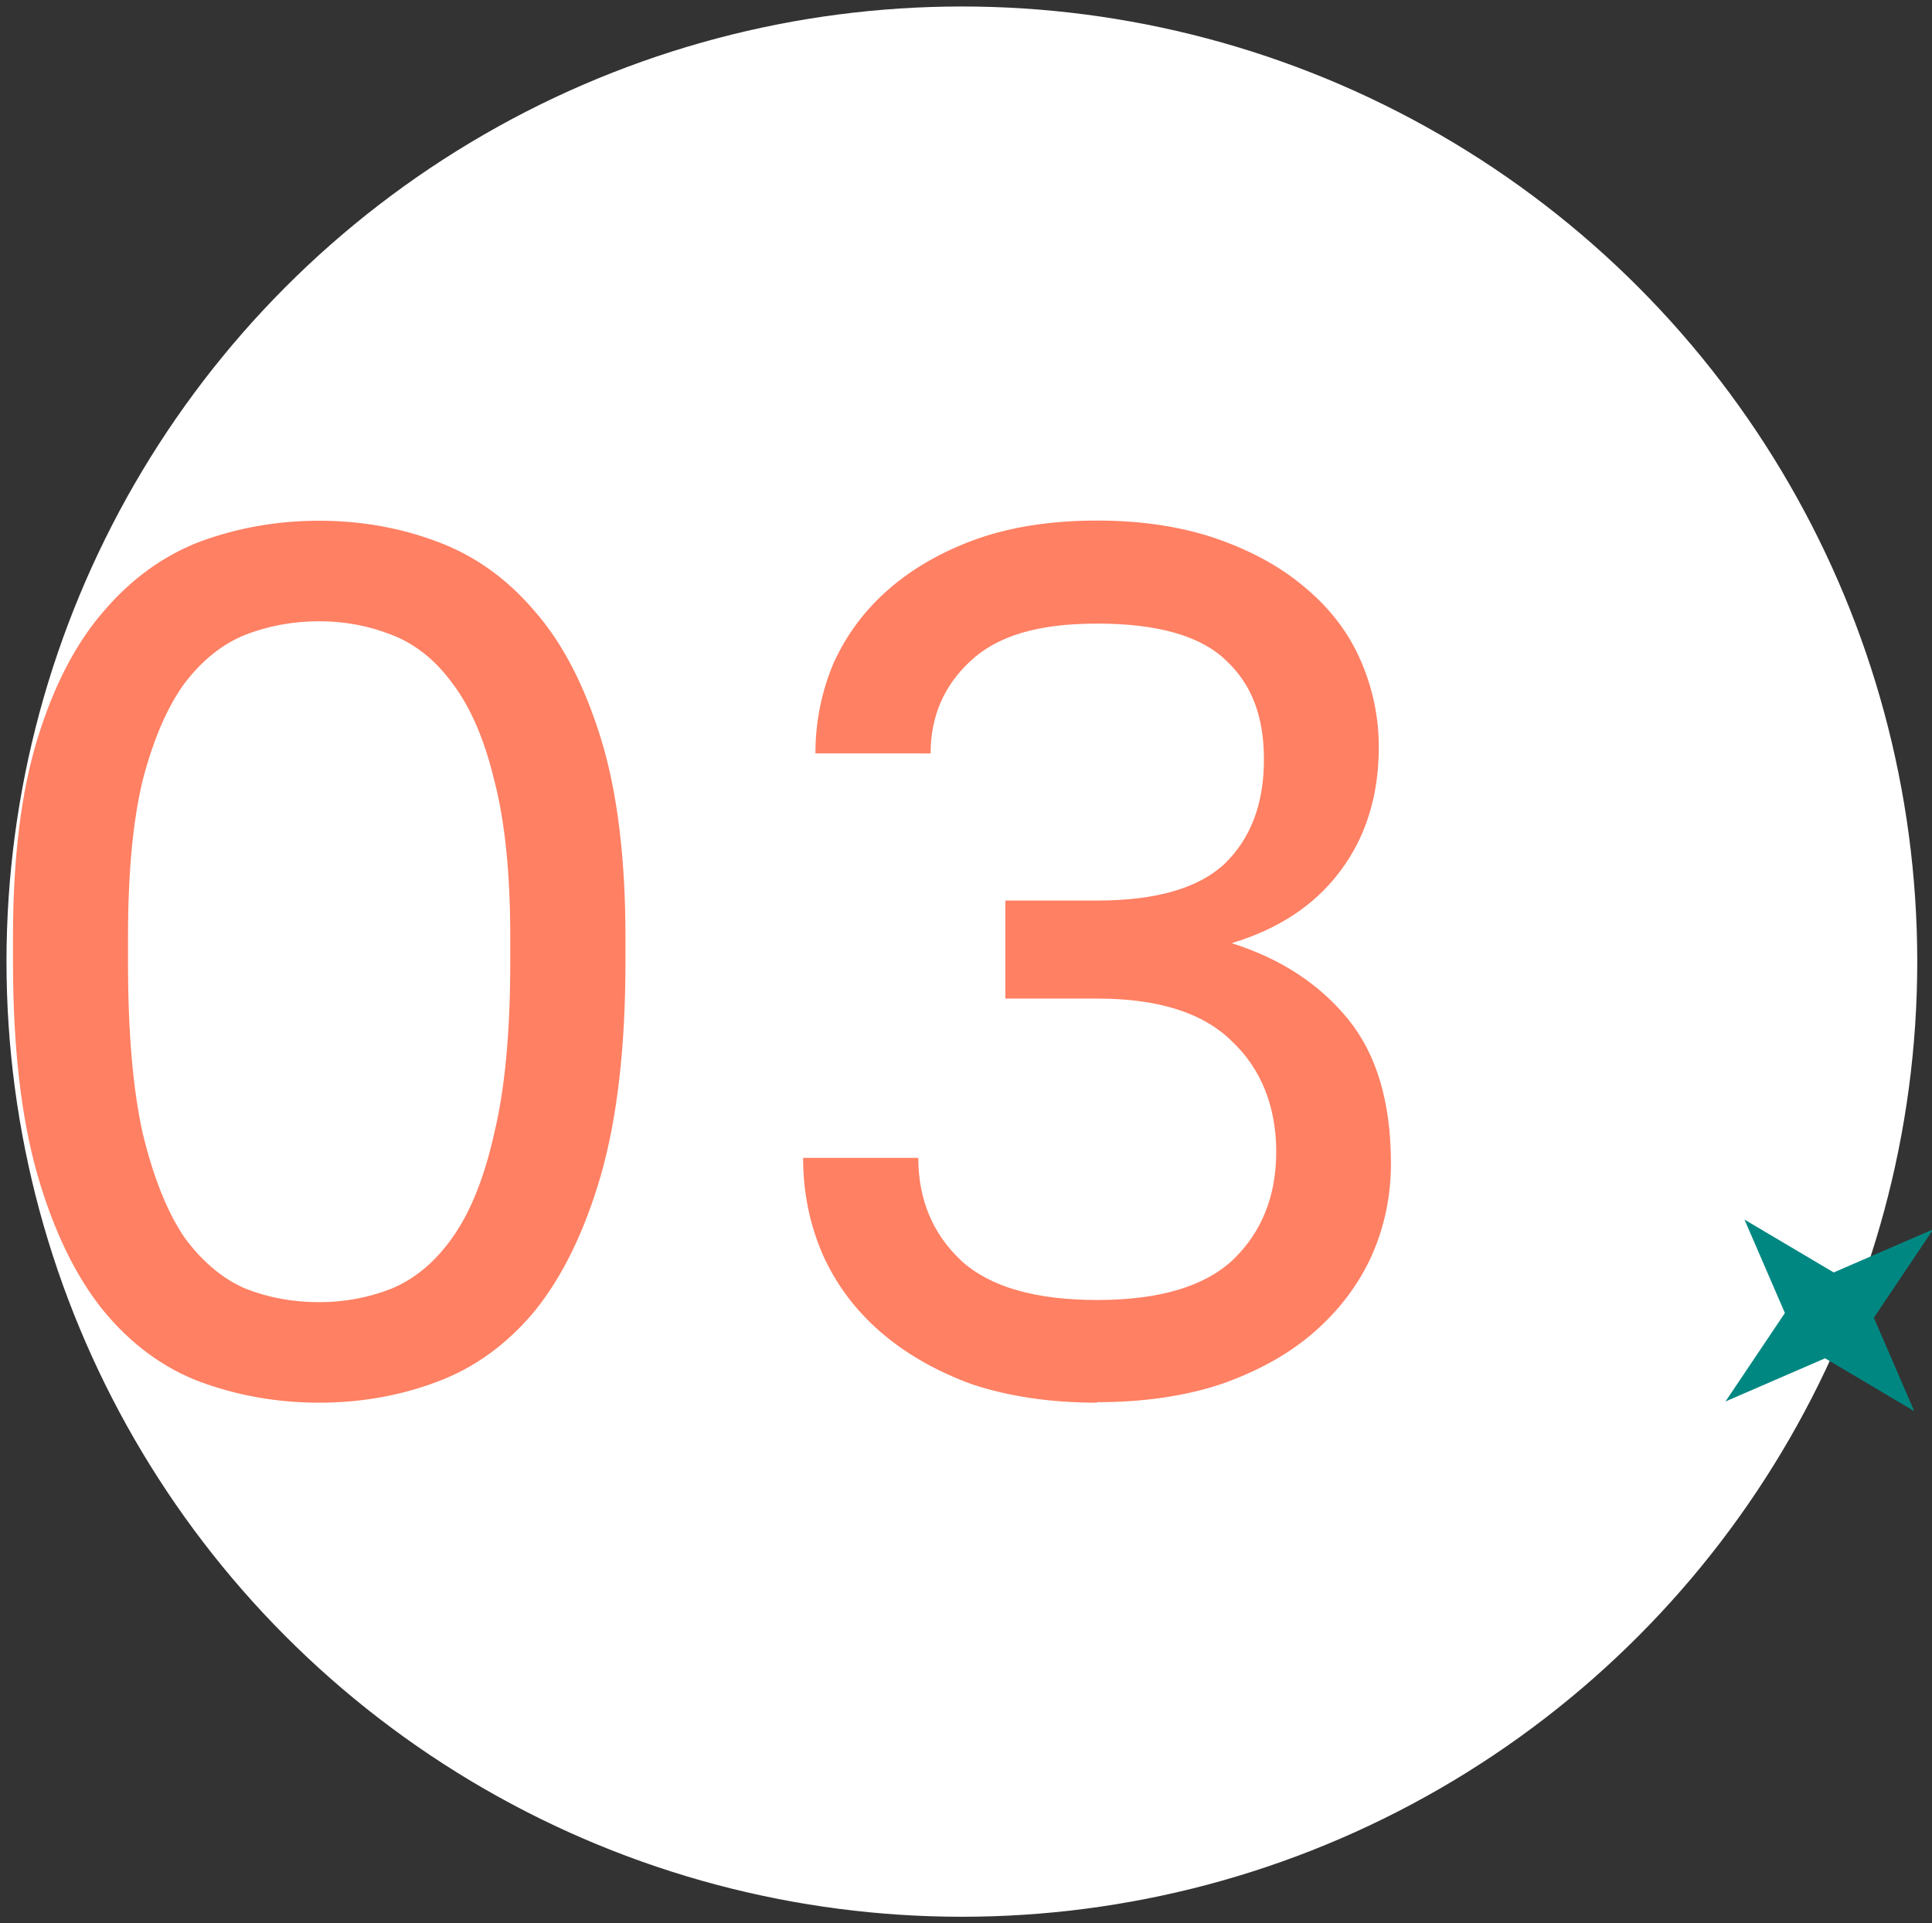
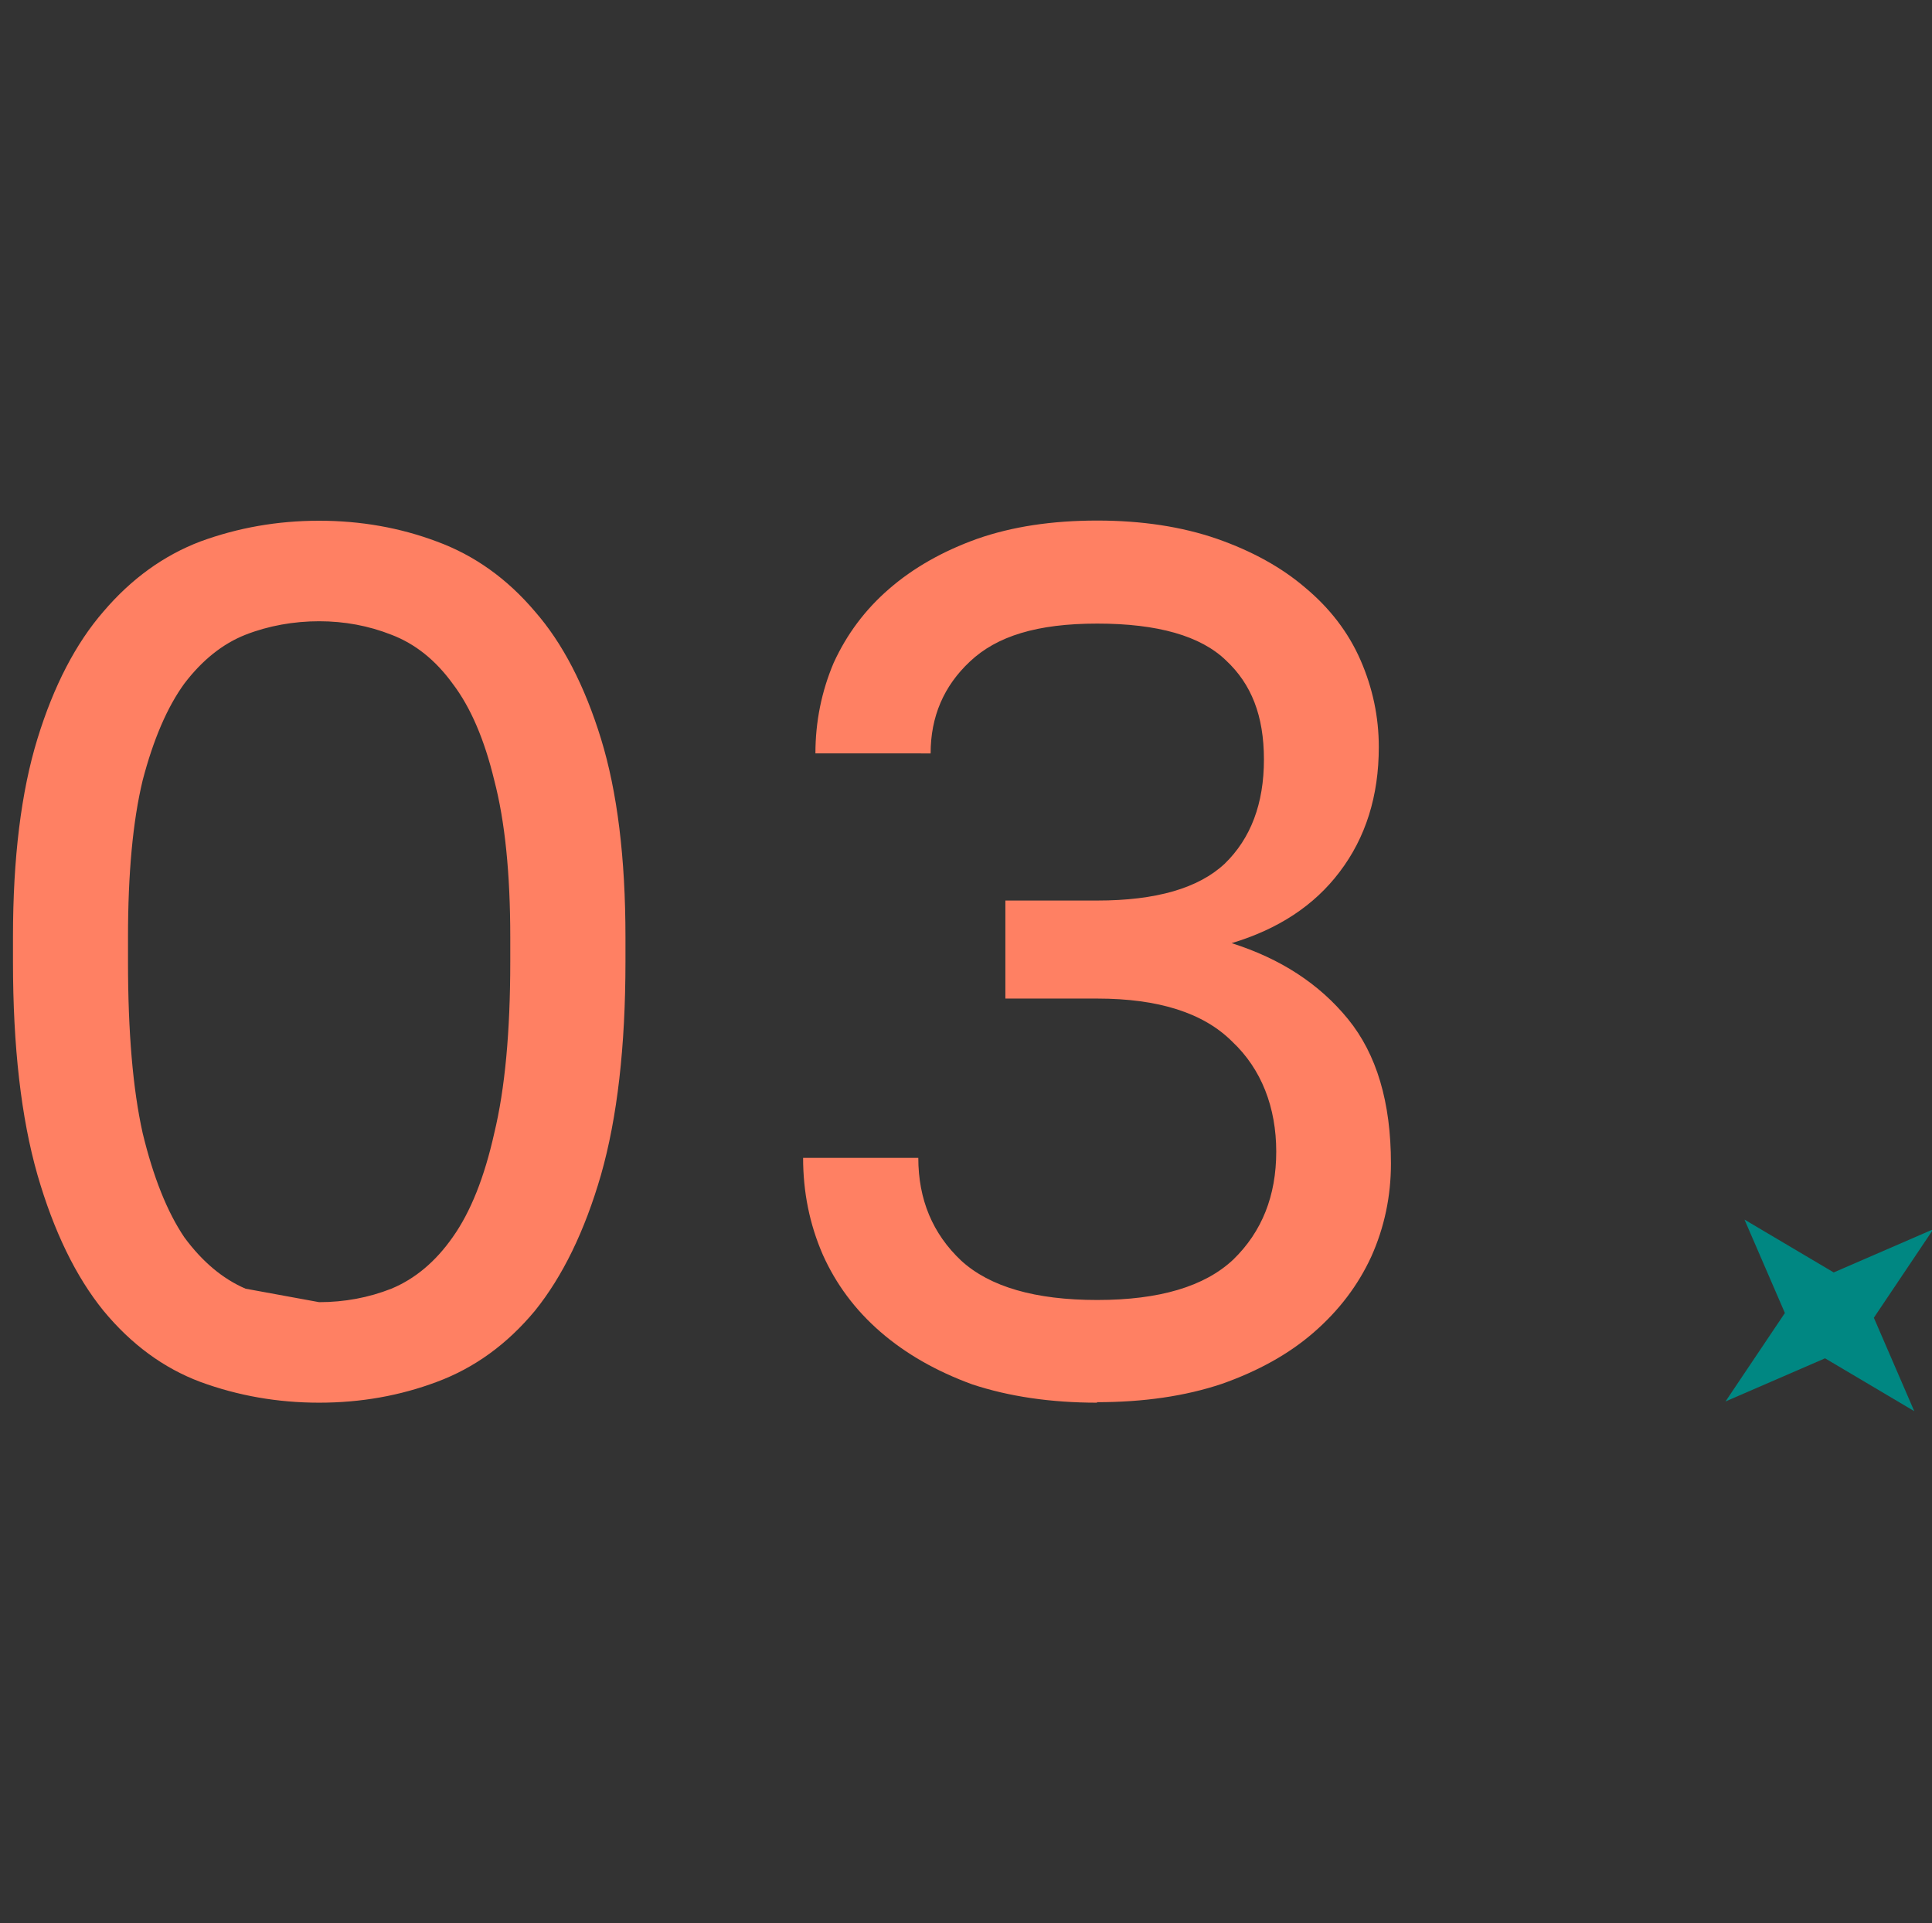
<svg xmlns="http://www.w3.org/2000/svg" viewBox="1120.945 1624.7 1758.11 1750.6" width="1758.11" height="1750.6">
  <rect x="1120.945" y="1624.7" width="1758.11" height="1750.6" fill="#333333" stroke="none" />
-   <ellipse clip-rule="evenodd" color="rgb(51, 51, 51)" fill-rule="evenodd" fill="#ffffff" font-size-adjust="none" stroke-miterlimit="22.926" stroke-width="11.81" stroke="#ffffff" text-rendering="geometricprecision" class="fil0 str0" cx="1996.245" cy="2500" r="863.49" id="tSvgfa16ac1078" title="Ellipse 3" fill-opacity="1" stroke-opacity="1" rx="863.49" ry="863.49" style="transform: rotate(0deg);" />
  <path fill="rgb(0, 135, 130)" stroke="rgb(0, 135, 130)" fill-opacity="1" stroke-width="3.12" stroke-opacity="1" clip-rule="evenodd" color="rgb(51, 51, 51)" font-size-adjust="none" stroke-miterlimit="22.926" text-rendering="geometricprecision" class="fil1 str1" id="tSvg2f664b2cf2" title="Path 5" d="M 2781.845 2859.33 C 2753.028 2871.823 2724.212 2884.317 2695.395 2896.81 C 2712.582 2871.207 2729.768 2845.603 2746.955 2820 C 2735.225 2792.867 2723.495 2765.733 2711.765 2738.6 C 2737.675 2753.953 2763.585 2769.307 2789.495 2784.66 C 2818.308 2772.163 2847.122 2759.667 2875.935 2747.17 C 2858.748 2772.773 2841.562 2798.377 2824.375 2823.98 C 2836.105 2851.113 2847.835 2878.247 2859.565 2905.38C 2833.658 2890.03 2807.752 2874.68 2781.845 2859.33Z" />
-   <path fill="#ff8063" stroke="none" fill-opacity="1" stroke-width="1" stroke-opacity="1" clip-rule="evenodd" color="rgb(51, 51, 51)" font-size-adjust="none" text-rendering="geometricprecision" class="fil2" id="tSvg710cbf5a69" title="Path 6" d="M 1411.355 2901.47 C 1373.475 2901.47 1337.425 2895.11 1303.185 2882.53 C 1269.705 2869.96 1240.315 2848.29 1215.165 2817.84 C 1189.865 2786.63 1169.865 2745.42 1155.025 2694.07 C 1140.175 2642.11 1132.755 2577.41 1132.755 2500 C 1132.755 2492.577 1132.755 2485.153 1132.755 2477.73 C 1132.755 2405.62 1140.175 2345.47 1155.025 2297.14 C 1169.865 2248.82 1190.015 2210.18 1215.165 2181.24 C 1240.465 2151.55 1269.855 2130.34 1303.185 2117.61 C 1337.425 2105.04 1373.485 2098.68 1411.355 2098.68 C 1449.225 2098.68 1484.985 2105.04 1518.465 2117.61 C 1552.705 2130.19 1582.395 2151.4 1607.695 2181.24 C 1633.005 2210.18 1652.995 2248.97 1667.845 2297.14 C 1682.695 2345.47 1690.115 2405.62 1690.115 2477.73 C 1690.115 2485.153 1690.115 2492.577 1690.115 2500 C 1690.115 2577.26 1682.695 2641.95 1667.845 2694.07 C 1652.995 2745.42 1632.845 2786.63 1607.695 2817.84 C 1582.395 2848.29 1552.705 2869.8 1518.465 2882.53C 1484.985 2895.11 1449.385 2901.47 1411.355 2901.47Z M 1411.355 2809.97 C 1434.385 2809.97 1456.345 2805.88 1477.105 2797.7 C 1498.615 2788.76 1517.255 2773.15 1532.855 2750.88 C 1549.225 2727.85 1561.795 2696.19 1570.735 2656.04 C 1580.435 2615.9 1585.285 2563.93 1585.285 2500 C 1585.285 2492.577 1585.285 2485.153 1585.285 2477.73 C 1585.285 2419.7 1580.435 2372.14 1570.735 2335.02 C 1561.795 2297.9 1549.225 2268.51 1532.855 2247 C 1517.255 2225.48 1498.615 2210.64 1477.105 2202.45 C 1456.345 2194.27 1434.385 2190.18 1411.355 2190.18 C 1388.325 2190.18 1365.295 2194.27 1344.385 2202.45 C 1323.635 2210.64 1305.005 2225.48 1288.635 2247 C 1273.035 2268.51 1260.455 2297.9 1250.755 2335.02 C 1241.815 2372.13 1237.425 2419.7 1237.425 2477.73 C 1237.425 2485.153 1237.425 2492.577 1237.425 2500 C 1237.425 2563.93 1241.815 2615.9 1250.755 2656.04 C 1260.455 2696.19 1273.025 2727.7 1288.635 2750.88 C 1305.005 2773.15 1323.635 2788.76 1344.385 2797.7C 1365.145 2805.88 1387.565 2809.97 1411.355 2809.97Z M 2119.465 2901.47 C 2077.045 2901.47 2039.165 2895.86 2005.685 2884.81 C 1972.965 2872.84 1945.085 2856.93 1922.055 2836.93 C 1899.025 2816.93 1881.615 2793.45 1869.635 2766.63 C 1857.675 2739.06 1851.765 2709.82 1851.765 2678.61 C 1886.708 2678.61 1921.652 2678.61 1956.595 2678.61 C 1956.595 2716.49 1969.625 2747.7 1995.685 2772.24 C 2021.745 2796.02 2062.955 2807.99 2119.455 2807.99 C 2175.955 2807.99 2217.175 2795.72 2243.225 2771.18 C 2269.285 2745.88 2282.315 2713.15 2282.315 2673.01 C 2282.315 2632.86 2268.985 2597.87 2242.165 2572.72 C 2216.105 2546.66 2175.205 2533.63 2119.455 2533.63 C 2091.582 2533.63 2063.708 2533.63 2035.835 2533.63 C 2035.835 2503.887 2035.835 2474.143 2035.835 2444.4 C 2063.712 2444.4 2091.588 2444.4 2119.465 2444.4 C 2172.945 2444.4 2211.575 2433.19 2235.365 2410.92 C 2259.145 2387.89 2271.115 2356.23 2271.115 2316.08 C 2271.115 2275.93 2259.595 2247.3 2236.565 2225.79 C 2213.535 2203.52 2174.455 2192.31 2119.465 2192.31 C 2064.465 2192.31 2027.955 2203.82 2003.565 2226.85 C 1979.775 2249.12 1967.805 2277 1967.805 2310.48 C 1932.862 2310.477 1897.918 2310.473 1862.975 2310.47 C 1862.975 2281.54 1868.575 2253.97 1879.635 2227.91 C 1891.605 2201.85 1908.275 2179.58 1929.785 2160.94 C 1952.055 2141.55 1978.875 2126.4 2010.075 2115.19 C 2042.045 2103.98 2078.405 2098.53 2119.305 2098.53 C 2160.205 2098.53 2196.575 2104.13 2228.535 2115.19 C 2260.505 2126.4 2287.315 2141.25 2308.835 2159.73 C 2331.095 2178.36 2347.915 2200.18 2358.975 2225.48 C 2370.045 2250.79 2375.645 2277.14 2375.645 2304.72 C 2375.645 2349.26 2363.675 2387.29 2339.885 2418.49 C 2316.855 2448.95 2284.135 2470.46 2241.715 2483.19 C 2286.255 2497.28 2321.555 2520.3 2347.615 2552.27 C 2373.675 2584.24 2386.695 2628.02 2386.695 2683.77 C 2386.695 2713.47 2380.785 2741.8 2368.825 2768.46 C 2356.855 2794.52 2339.425 2817.55 2316.405 2837.54 C 2294.135 2856.94 2266.255 2872.54 2232.775 2884.36 C 2199.295 2895.57 2161.415 2901.02 2118.995 2901.02C 2119.152 2901.17 2119.308 2901.32 2119.465 2901.47Z" />
+   <path fill="#ff8063" stroke="none" fill-opacity="1" stroke-width="1" stroke-opacity="1" clip-rule="evenodd" color="rgb(51, 51, 51)" font-size-adjust="none" text-rendering="geometricprecision" class="fil2" id="tSvg710cbf5a69" title="Path 6" d="M 1411.355 2901.47 C 1373.475 2901.47 1337.425 2895.11 1303.185 2882.53 C 1269.705 2869.96 1240.315 2848.29 1215.165 2817.84 C 1189.865 2786.63 1169.865 2745.42 1155.025 2694.07 C 1140.175 2642.11 1132.755 2577.41 1132.755 2500 C 1132.755 2492.577 1132.755 2485.153 1132.755 2477.73 C 1132.755 2405.62 1140.175 2345.47 1155.025 2297.14 C 1169.865 2248.82 1190.015 2210.18 1215.165 2181.24 C 1240.465 2151.55 1269.855 2130.34 1303.185 2117.61 C 1337.425 2105.04 1373.485 2098.68 1411.355 2098.68 C 1449.225 2098.68 1484.985 2105.04 1518.465 2117.61 C 1552.705 2130.19 1582.395 2151.4 1607.695 2181.24 C 1633.005 2210.18 1652.995 2248.97 1667.845 2297.14 C 1682.695 2345.47 1690.115 2405.62 1690.115 2477.73 C 1690.115 2485.153 1690.115 2492.577 1690.115 2500 C 1690.115 2577.26 1682.695 2641.95 1667.845 2694.07 C 1652.995 2745.42 1632.845 2786.63 1607.695 2817.84 C 1582.395 2848.29 1552.705 2869.8 1518.465 2882.53C 1484.985 2895.11 1449.385 2901.47 1411.355 2901.47Z M 1411.355 2809.97 C 1434.385 2809.97 1456.345 2805.88 1477.105 2797.7 C 1498.615 2788.76 1517.255 2773.15 1532.855 2750.88 C 1549.225 2727.85 1561.795 2696.19 1570.735 2656.04 C 1580.435 2615.9 1585.285 2563.93 1585.285 2500 C 1585.285 2492.577 1585.285 2485.153 1585.285 2477.73 C 1585.285 2419.7 1580.435 2372.14 1570.735 2335.02 C 1561.795 2297.9 1549.225 2268.51 1532.855 2247 C 1517.255 2225.48 1498.615 2210.64 1477.105 2202.45 C 1456.345 2194.27 1434.385 2190.18 1411.355 2190.18 C 1388.325 2190.18 1365.295 2194.27 1344.385 2202.45 C 1323.635 2210.64 1305.005 2225.48 1288.635 2247 C 1273.035 2268.51 1260.455 2297.9 1250.755 2335.02 C 1241.815 2372.13 1237.425 2419.7 1237.425 2477.73 C 1237.425 2485.153 1237.425 2492.577 1237.425 2500 C 1237.425 2563.93 1241.815 2615.9 1250.755 2656.04 C 1260.455 2696.19 1273.025 2727.7 1288.635 2750.88 C 1305.005 2773.15 1323.635 2788.76 1344.385 2797.7Z M 2119.465 2901.47 C 2077.045 2901.47 2039.165 2895.86 2005.685 2884.81 C 1972.965 2872.84 1945.085 2856.93 1922.055 2836.93 C 1899.025 2816.93 1881.615 2793.45 1869.635 2766.63 C 1857.675 2739.06 1851.765 2709.82 1851.765 2678.61 C 1886.708 2678.61 1921.652 2678.61 1956.595 2678.61 C 1956.595 2716.49 1969.625 2747.7 1995.685 2772.24 C 2021.745 2796.02 2062.955 2807.99 2119.455 2807.99 C 2175.955 2807.99 2217.175 2795.72 2243.225 2771.18 C 2269.285 2745.88 2282.315 2713.15 2282.315 2673.01 C 2282.315 2632.86 2268.985 2597.87 2242.165 2572.72 C 2216.105 2546.66 2175.205 2533.63 2119.455 2533.63 C 2091.582 2533.63 2063.708 2533.63 2035.835 2533.63 C 2035.835 2503.887 2035.835 2474.143 2035.835 2444.4 C 2063.712 2444.4 2091.588 2444.4 2119.465 2444.4 C 2172.945 2444.4 2211.575 2433.19 2235.365 2410.92 C 2259.145 2387.89 2271.115 2356.23 2271.115 2316.08 C 2271.115 2275.93 2259.595 2247.3 2236.565 2225.79 C 2213.535 2203.52 2174.455 2192.31 2119.465 2192.31 C 2064.465 2192.31 2027.955 2203.82 2003.565 2226.85 C 1979.775 2249.12 1967.805 2277 1967.805 2310.48 C 1932.862 2310.477 1897.918 2310.473 1862.975 2310.47 C 1862.975 2281.54 1868.575 2253.97 1879.635 2227.91 C 1891.605 2201.85 1908.275 2179.58 1929.785 2160.94 C 1952.055 2141.55 1978.875 2126.4 2010.075 2115.19 C 2042.045 2103.98 2078.405 2098.53 2119.305 2098.53 C 2160.205 2098.53 2196.575 2104.13 2228.535 2115.19 C 2260.505 2126.4 2287.315 2141.25 2308.835 2159.73 C 2331.095 2178.36 2347.915 2200.18 2358.975 2225.48 C 2370.045 2250.79 2375.645 2277.14 2375.645 2304.72 C 2375.645 2349.26 2363.675 2387.29 2339.885 2418.49 C 2316.855 2448.95 2284.135 2470.46 2241.715 2483.19 C 2286.255 2497.28 2321.555 2520.3 2347.615 2552.27 C 2373.675 2584.24 2386.695 2628.02 2386.695 2683.77 C 2386.695 2713.47 2380.785 2741.8 2368.825 2768.46 C 2356.855 2794.52 2339.425 2817.55 2316.405 2837.54 C 2294.135 2856.94 2266.255 2872.54 2232.775 2884.36 C 2199.295 2895.57 2161.415 2901.02 2118.995 2901.02C 2119.152 2901.17 2119.308 2901.32 2119.465 2901.47Z" />
  <defs> </defs>
</svg>